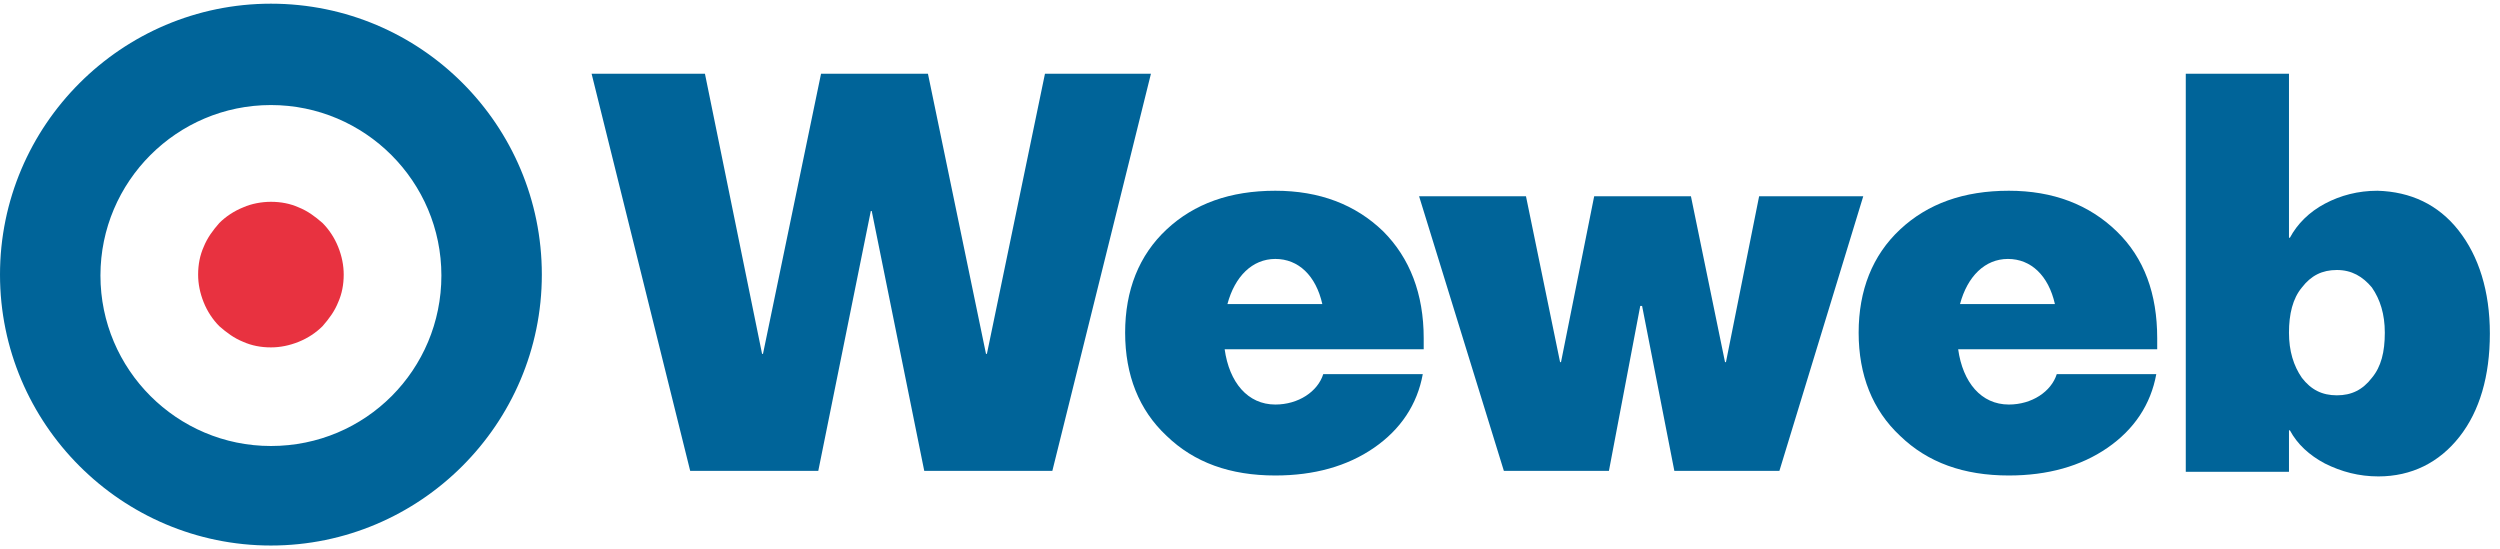
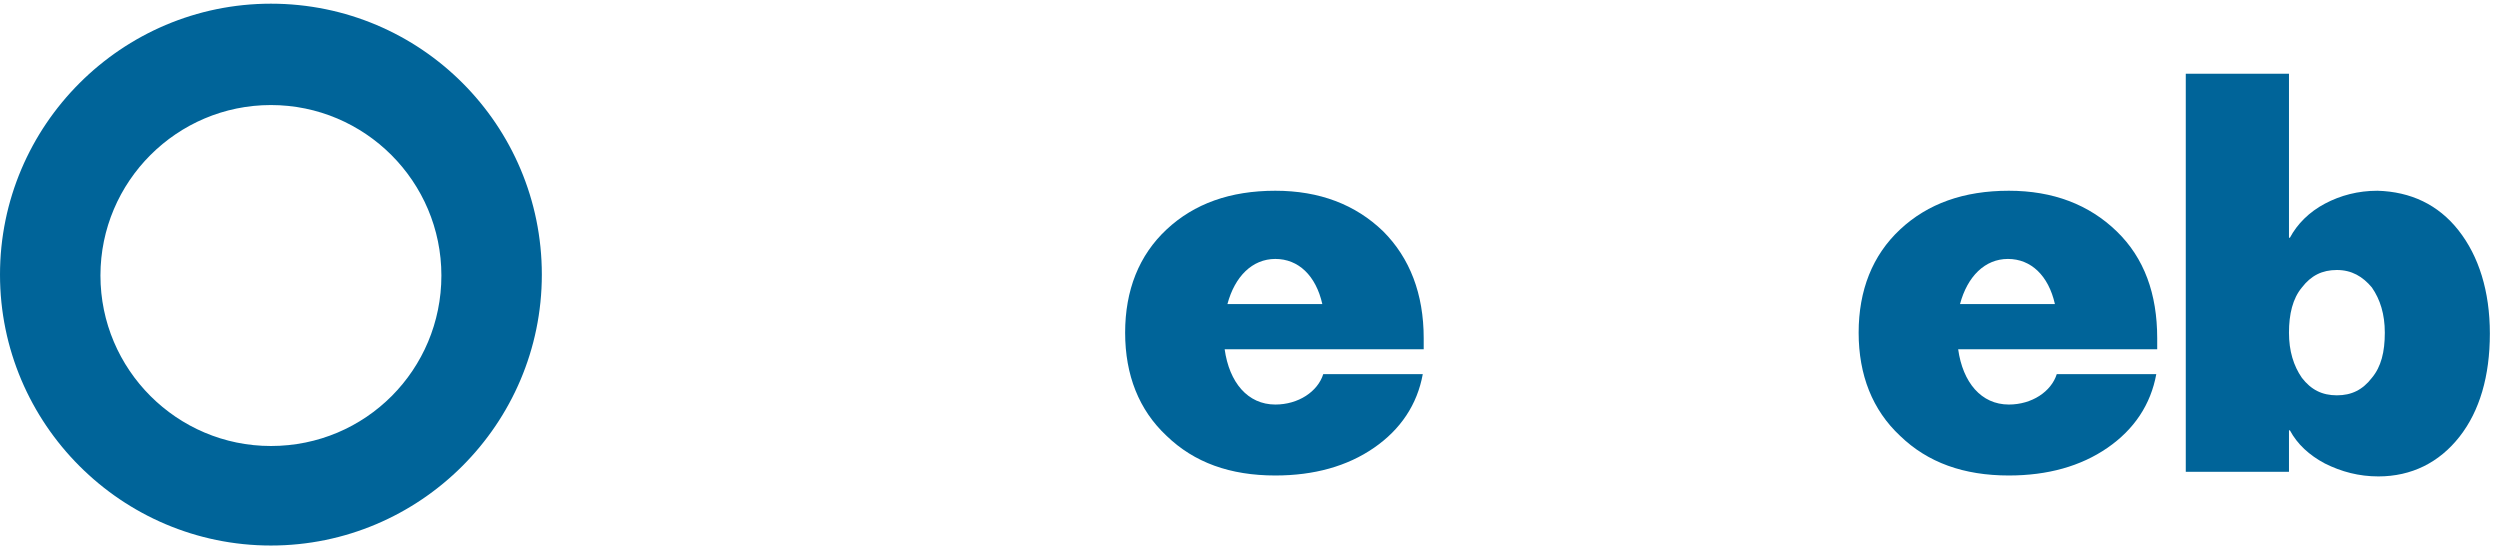
<svg xmlns="http://www.w3.org/2000/svg" version="1.1" id="Layer_1" x="0px" y="0px" viewBox="0 0 271.3 59.6" style="enable-background:new 0 0 271.3 59.6;" xml:space="preserve">
  <style type="text/css">
	.st0{fill:#006499;}
	.st1{fill:#E83240;}
</style>
  <g id="XMLID_221_">
    <path id="XMLID_234_" class="st0" d="M29.4,48.4c-10.2,0-18.5-8.3-18.5-18.5s8.3-18.5,18.5-18.5c10.2,0,18.5,8.3,18.5,18.5   S39.7,48.4,29.4,48.4z M29.4,0.4C13.2,0.4,0,13.6,0,29.8s13.2,29.4,29.4,29.4c16.2,0,29.4-13.2,29.4-29.4S45.7,0.4,29.4,0.4z" />
-     <path id="XMLID_233_" class="st1" d="M29.4,21.9c1.1,0,2.1,0.2,3,0.6c1,0.4,1.8,1,2.6,1.7c0.7,0.7,1.3,1.6,1.7,2.6   c0.4,1,0.6,2,0.6,3c0,1.1-0.2,2.1-0.6,3c-0.4,1-1,1.8-1.7,2.6c-0.7,0.7-1.6,1.3-2.6,1.7c-1,0.4-2,0.6-3,0.6c-1.1,0-2.1-0.2-3-0.6   c-1-0.4-1.8-1-2.6-1.7c-0.7-0.7-1.3-1.6-1.7-2.6c-0.4-1-0.6-2-0.6-3c0-1.1,0.2-2.1,0.6-3c0.4-1,1-1.8,1.7-2.6   c0.7-0.7,1.6-1.3,2.6-1.7C27.3,22.1,28.4,21.9,29.4,21.9z" />
-     <polygon id="XMLID_232_" class="st0" points="113.4,8 124.9,8 114.2,51.1 100.3,51.1 94.6,22.9 94.5,22.9 88.8,51.1 74.9,51.1    64.2,8 76.5,8 82.7,38.4 82.8,38.4 89.1,8 100.7,8 107,38.4 107.1,38.4  " />
    <path id="XMLID_229_" class="st0" d="M133.2,33h10.3c-0.7-3.1-2.6-4.9-5.1-4.9C135.9,28.1,134,30,133.2,33z M154.5,37.9h-21.6   c0.5,3.6,2.5,6,5.5,6c2.5,0,4.6-1.4,5.2-3.3h10.8c-0.6,3.3-2.4,6-5.3,8c-2.9,2-6.5,3-10.7,3c-4.9,0-8.8-1.4-11.8-4.3   c-3-2.8-4.5-6.6-4.5-11.2c0-4.6,1.5-8.4,4.5-11.2c3-2.8,6.9-4.2,11.8-4.2c4.8,0,8.7,1.5,11.7,4.4c2.9,2.9,4.4,6.8,4.4,11.6V37.9z" />
-     <polygon id="XMLID_228_" class="st0" points="190.9,21.3 202.2,21.3 193.1,51.1 181.7,51.1 178.2,33.2 178,33.2 174.6,51.1    163.2,51.1 154,21.3 165.6,21.3 169.3,39.3 169.4,39.3 173,21.3 183.5,21.3 187.2,39.3 187.3,39.3  " />
    <path id="XMLID_225_" class="st0" d="M212.7,33H223c-0.7-3.1-2.6-4.9-5.1-4.9C215.4,28.1,213.5,30,212.7,33z M234.1,37.9h-21.6   c0.5,3.6,2.5,6,5.5,6c2.5,0,4.6-1.4,5.2-3.3H234c-0.6,3.3-2.4,6-5.3,8c-2.9,2-6.5,3-10.7,3c-4.9,0-8.8-1.4-11.8-4.3   c-3-2.8-4.5-6.6-4.5-11.2c0-4.6,1.5-8.4,4.5-11.2c3-2.8,6.9-4.2,11.8-4.2c4.8,0,8.7,1.5,11.7,4.4s4.4,6.8,4.4,11.6V37.9z" />
    <path id="XMLID_222_" class="st0" d="M253.6,42.9c1.6,0,2.8-0.6,3.8-1.9c1-1.2,1.4-2.8,1.4-4.9c0-2-0.5-3.6-1.4-4.9   c-1-1.2-2.2-1.9-3.8-1.9c-1.6,0-2.8,0.6-3.8,1.9c-1,1.2-1.4,2.9-1.4,4.9c0,2,0.5,3.6,1.4,4.9C250.8,42.3,252,42.9,253.6,42.9z    M266.8,25c2.2,2.8,3.4,6.6,3.4,11.2c0,4.6-1.1,8.4-3.3,11.2c-2.2,2.8-5.2,4.3-8.8,4.3c-2.1,0-4-0.5-5.8-1.4   c-1.7-0.9-3-2.1-3.8-3.6h-0.1v4.5h-11.2V8h11.2v17.8h0.1c0.8-1.5,2.1-2.8,3.8-3.7c1.7-0.9,3.6-1.4,5.7-1.4   C261.6,20.8,264.6,22.2,266.8,25z" />
  </g>
</svg>